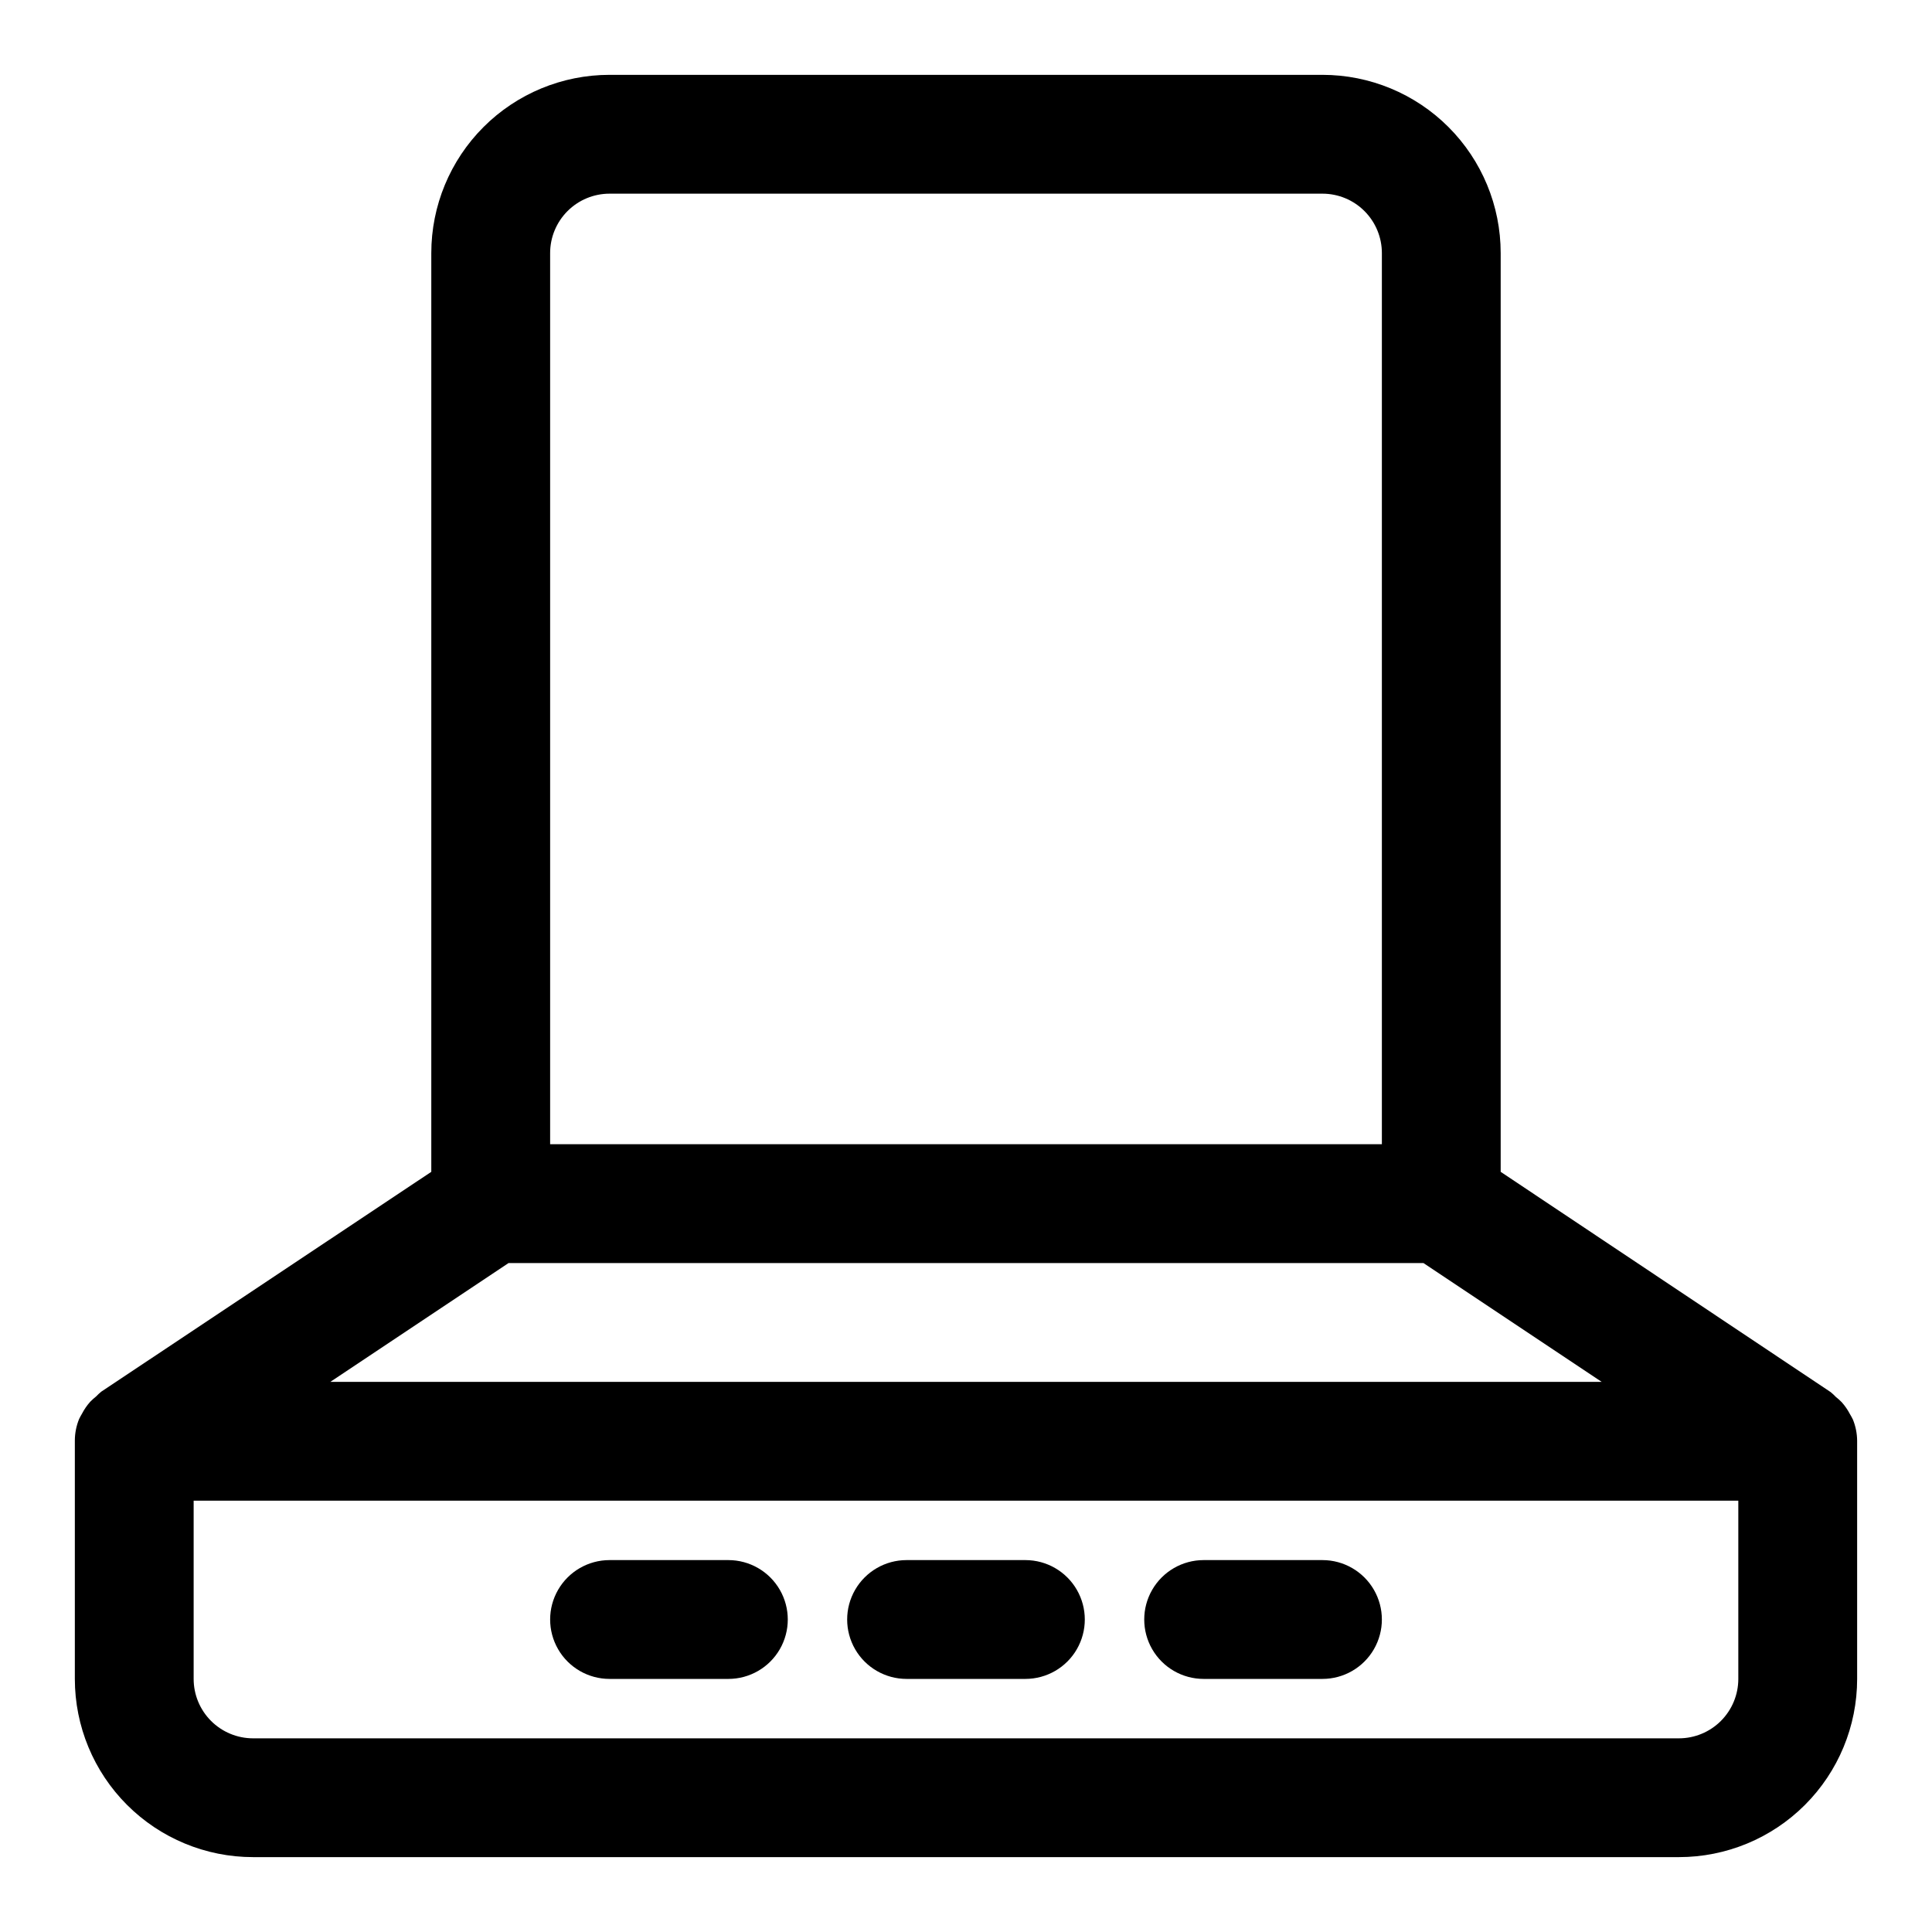
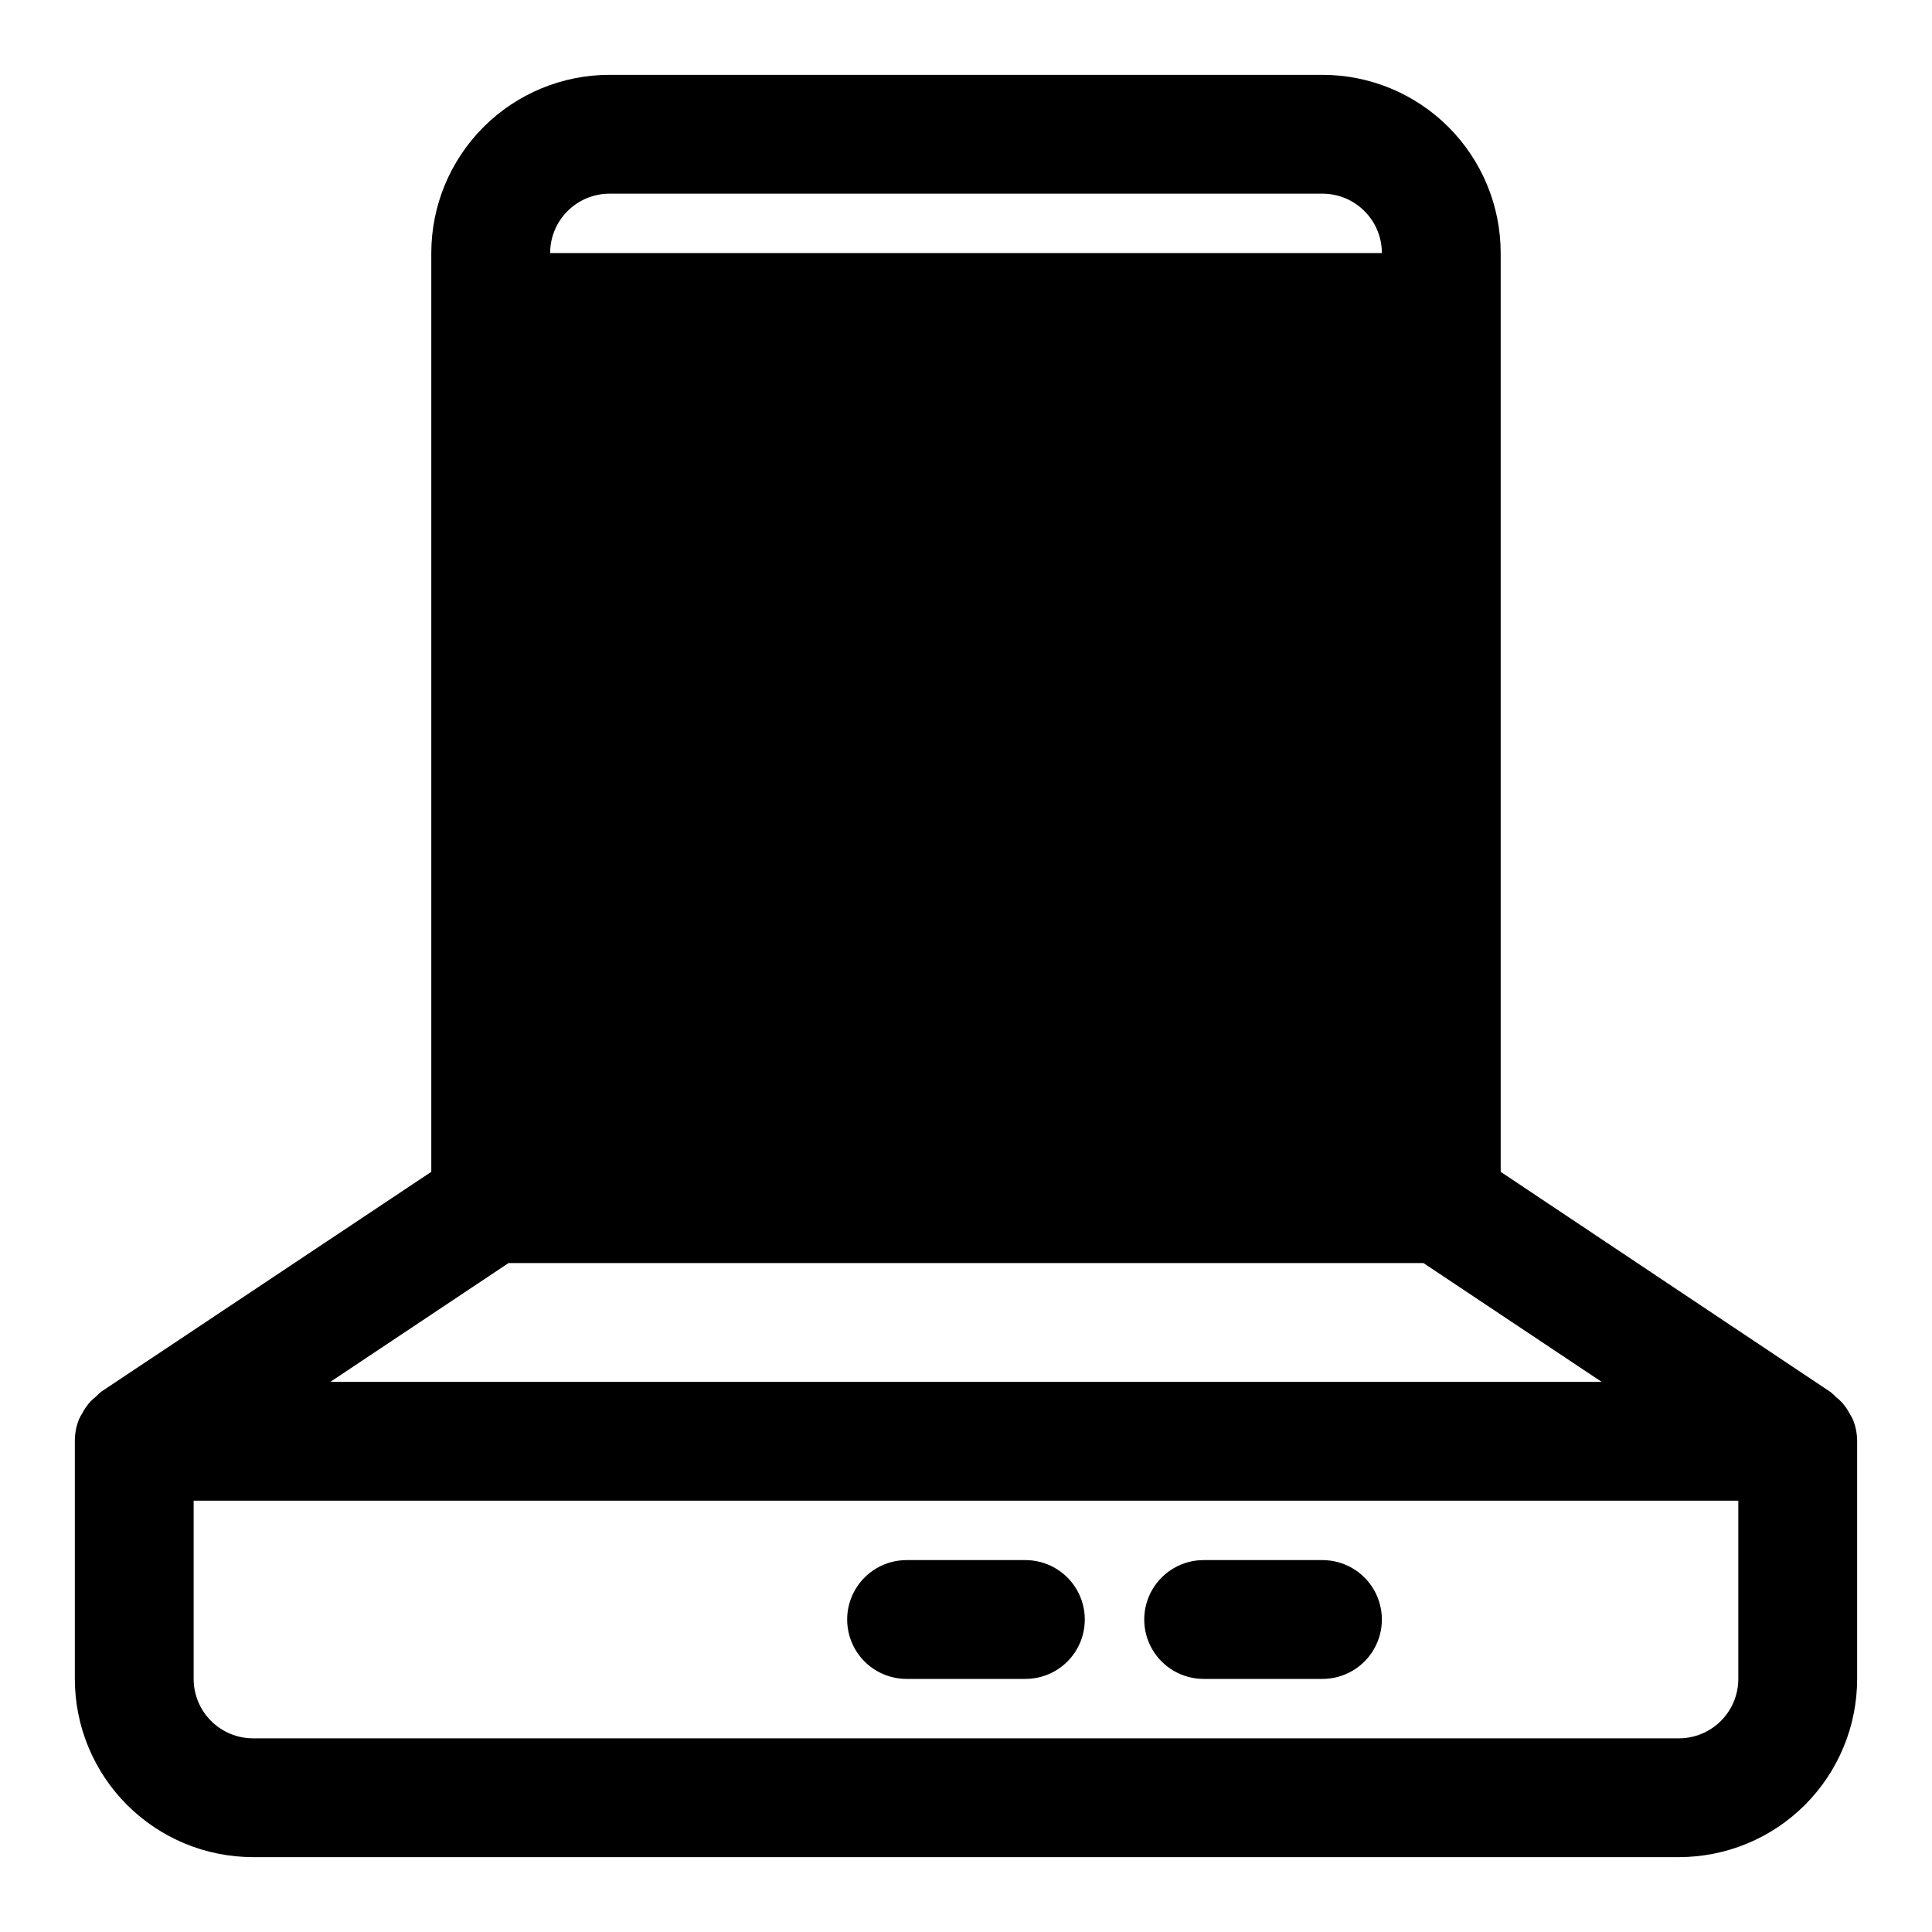
<svg xmlns="http://www.w3.org/2000/svg" fill="#000000" width="800px" height="800px" version="1.1" viewBox="144 144 512 512">
  <g>
-     <path d="m636.16 525.76c-0.02-1.906-0.398-3.793-1.117-5.559-0.238-0.496-0.5-0.977-0.789-1.445-0.59-1.137-1.32-2.195-2.172-3.152-0.492-0.504-1.02-0.977-1.574-1.414-0.426-0.449-0.879-0.871-1.355-1.262l-87.457-58.379v-243.48c0-12.527-4.977-24.539-13.836-33.398-8.855-8.859-20.871-13.836-33.398-13.836h-188.93c-12.527 0-24.543 4.977-33.398 13.836-8.859 8.859-13.836 20.871-13.836 33.398v243.48l-87.457 58.254c-0.477 0.391-0.93 0.812-1.355 1.258-0.555 0.438-1.078 0.914-1.574 1.418-0.852 0.953-1.582 2.012-2.172 3.148-0.285 0.469-0.551 0.953-0.785 1.449-0.734 1.805-1.117 3.734-1.121 5.684v63.164c0 12.527 4.977 24.543 13.836 33.398 8.859 8.859 20.871 13.836 33.398 13.836h377.86c12.527 0 24.543-4.977 33.398-13.836 8.859-8.855 13.836-20.871 13.836-33.398zm-346.37-314.69c0-4.176 1.66-8.18 4.613-11.133s6.957-4.613 11.133-4.613h188.93c4.176 0 8.184 1.66 11.133 4.613 2.953 2.953 4.613 6.957 4.613 11.133v236.16h-220.42zm-11.02 267.65h242.46l47.23 31.488h-336.92zm325.9 110.21c0 4.176-1.66 8.18-4.613 11.133s-6.957 4.613-11.133 4.613h-377.86c-4.176 0-8.18-1.66-11.133-4.613s-4.613-6.957-4.613-11.133v-47.23h409.35z" />
-     <path d="m305.54 588.93h31.488c5.625 0 10.82-3 13.633-7.871 2.812-4.871 2.812-10.871 0-15.742s-8.008-7.875-13.633-7.875h-31.488c-5.625 0-10.824 3.004-13.637 7.875s-2.812 10.871 0 15.742c2.812 4.871 8.012 7.871 13.637 7.871z" />
+     <path d="m636.16 525.76c-0.02-1.906-0.398-3.793-1.117-5.559-0.238-0.496-0.5-0.977-0.789-1.445-0.59-1.137-1.32-2.195-2.172-3.152-0.492-0.504-1.02-0.977-1.574-1.414-0.426-0.449-0.879-0.871-1.355-1.262l-87.457-58.379v-243.48c0-12.527-4.977-24.539-13.836-33.398-8.855-8.859-20.871-13.836-33.398-13.836h-188.93c-12.527 0-24.543 4.977-33.398 13.836-8.859 8.859-13.836 20.871-13.836 33.398v243.48l-87.457 58.254c-0.477 0.391-0.93 0.812-1.355 1.258-0.555 0.438-1.078 0.914-1.574 1.418-0.852 0.953-1.582 2.012-2.172 3.148-0.285 0.469-0.551 0.953-0.785 1.449-0.734 1.805-1.117 3.734-1.121 5.684v63.164c0 12.527 4.977 24.543 13.836 33.398 8.859 8.859 20.871 13.836 33.398 13.836h377.86c12.527 0 24.543-4.977 33.398-13.836 8.859-8.855 13.836-20.871 13.836-33.398zm-346.37-314.69c0-4.176 1.66-8.18 4.613-11.133s6.957-4.613 11.133-4.613h188.93c4.176 0 8.184 1.66 11.133 4.613 2.953 2.953 4.613 6.957 4.613 11.133h-220.42zm-11.02 267.65h242.46l47.23 31.488h-336.92zm325.9 110.21c0 4.176-1.66 8.18-4.613 11.133s-6.957 4.613-11.133 4.613h-377.86c-4.176 0-8.18-1.66-11.133-4.613s-4.613-6.957-4.613-11.133v-47.23h409.35z" />
    <path d="m384.25 588.93h31.488c5.625 0 10.824-3 13.637-7.871 2.812-4.871 2.812-10.871 0-15.742s-8.012-7.875-13.637-7.875h-31.488c-5.625 0-10.82 3.004-13.633 7.875s-2.812 10.871 0 15.742c2.812 4.871 8.008 7.871 13.633 7.871z" />
    <path d="m462.98 588.93h31.488-0.004c5.625 0 10.824-3 13.637-7.871 2.812-4.871 2.812-10.871 0-15.742s-8.012-7.875-13.637-7.875h-31.484c-5.625 0-10.824 3.004-13.637 7.875s-2.812 10.871 0 15.742c2.812 4.871 8.012 7.871 13.637 7.871z" />
  </g>
</svg>